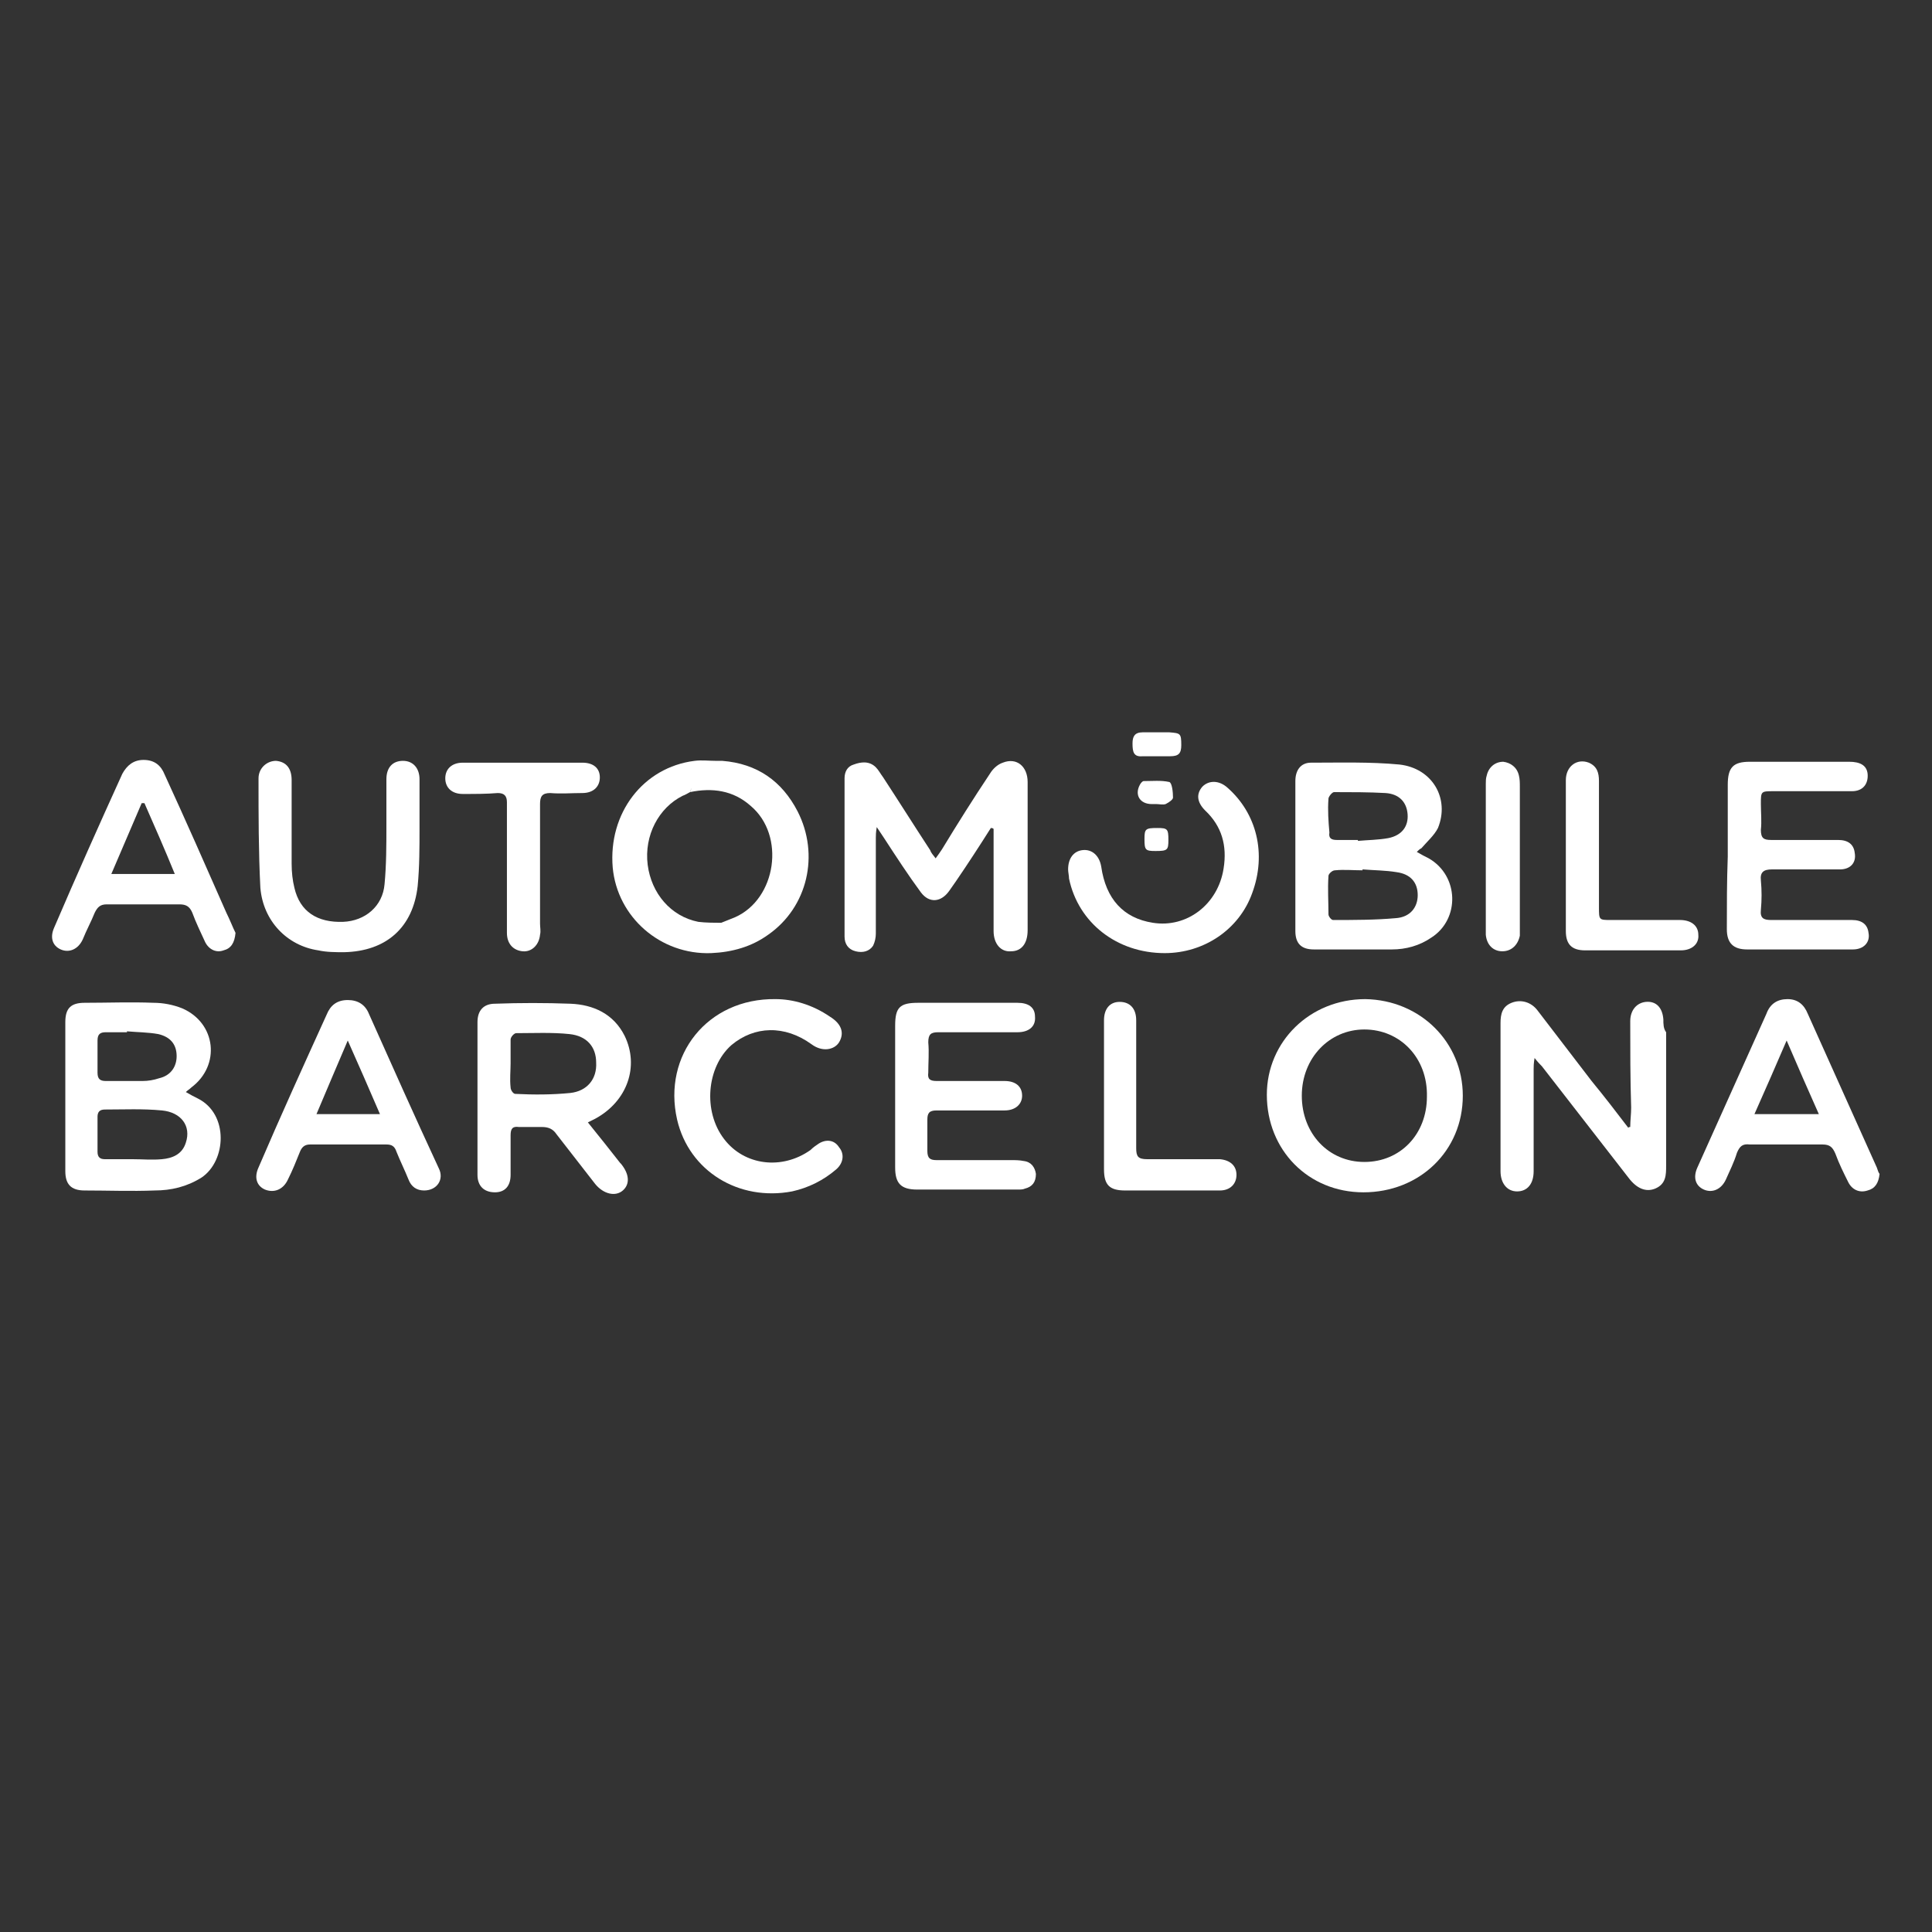
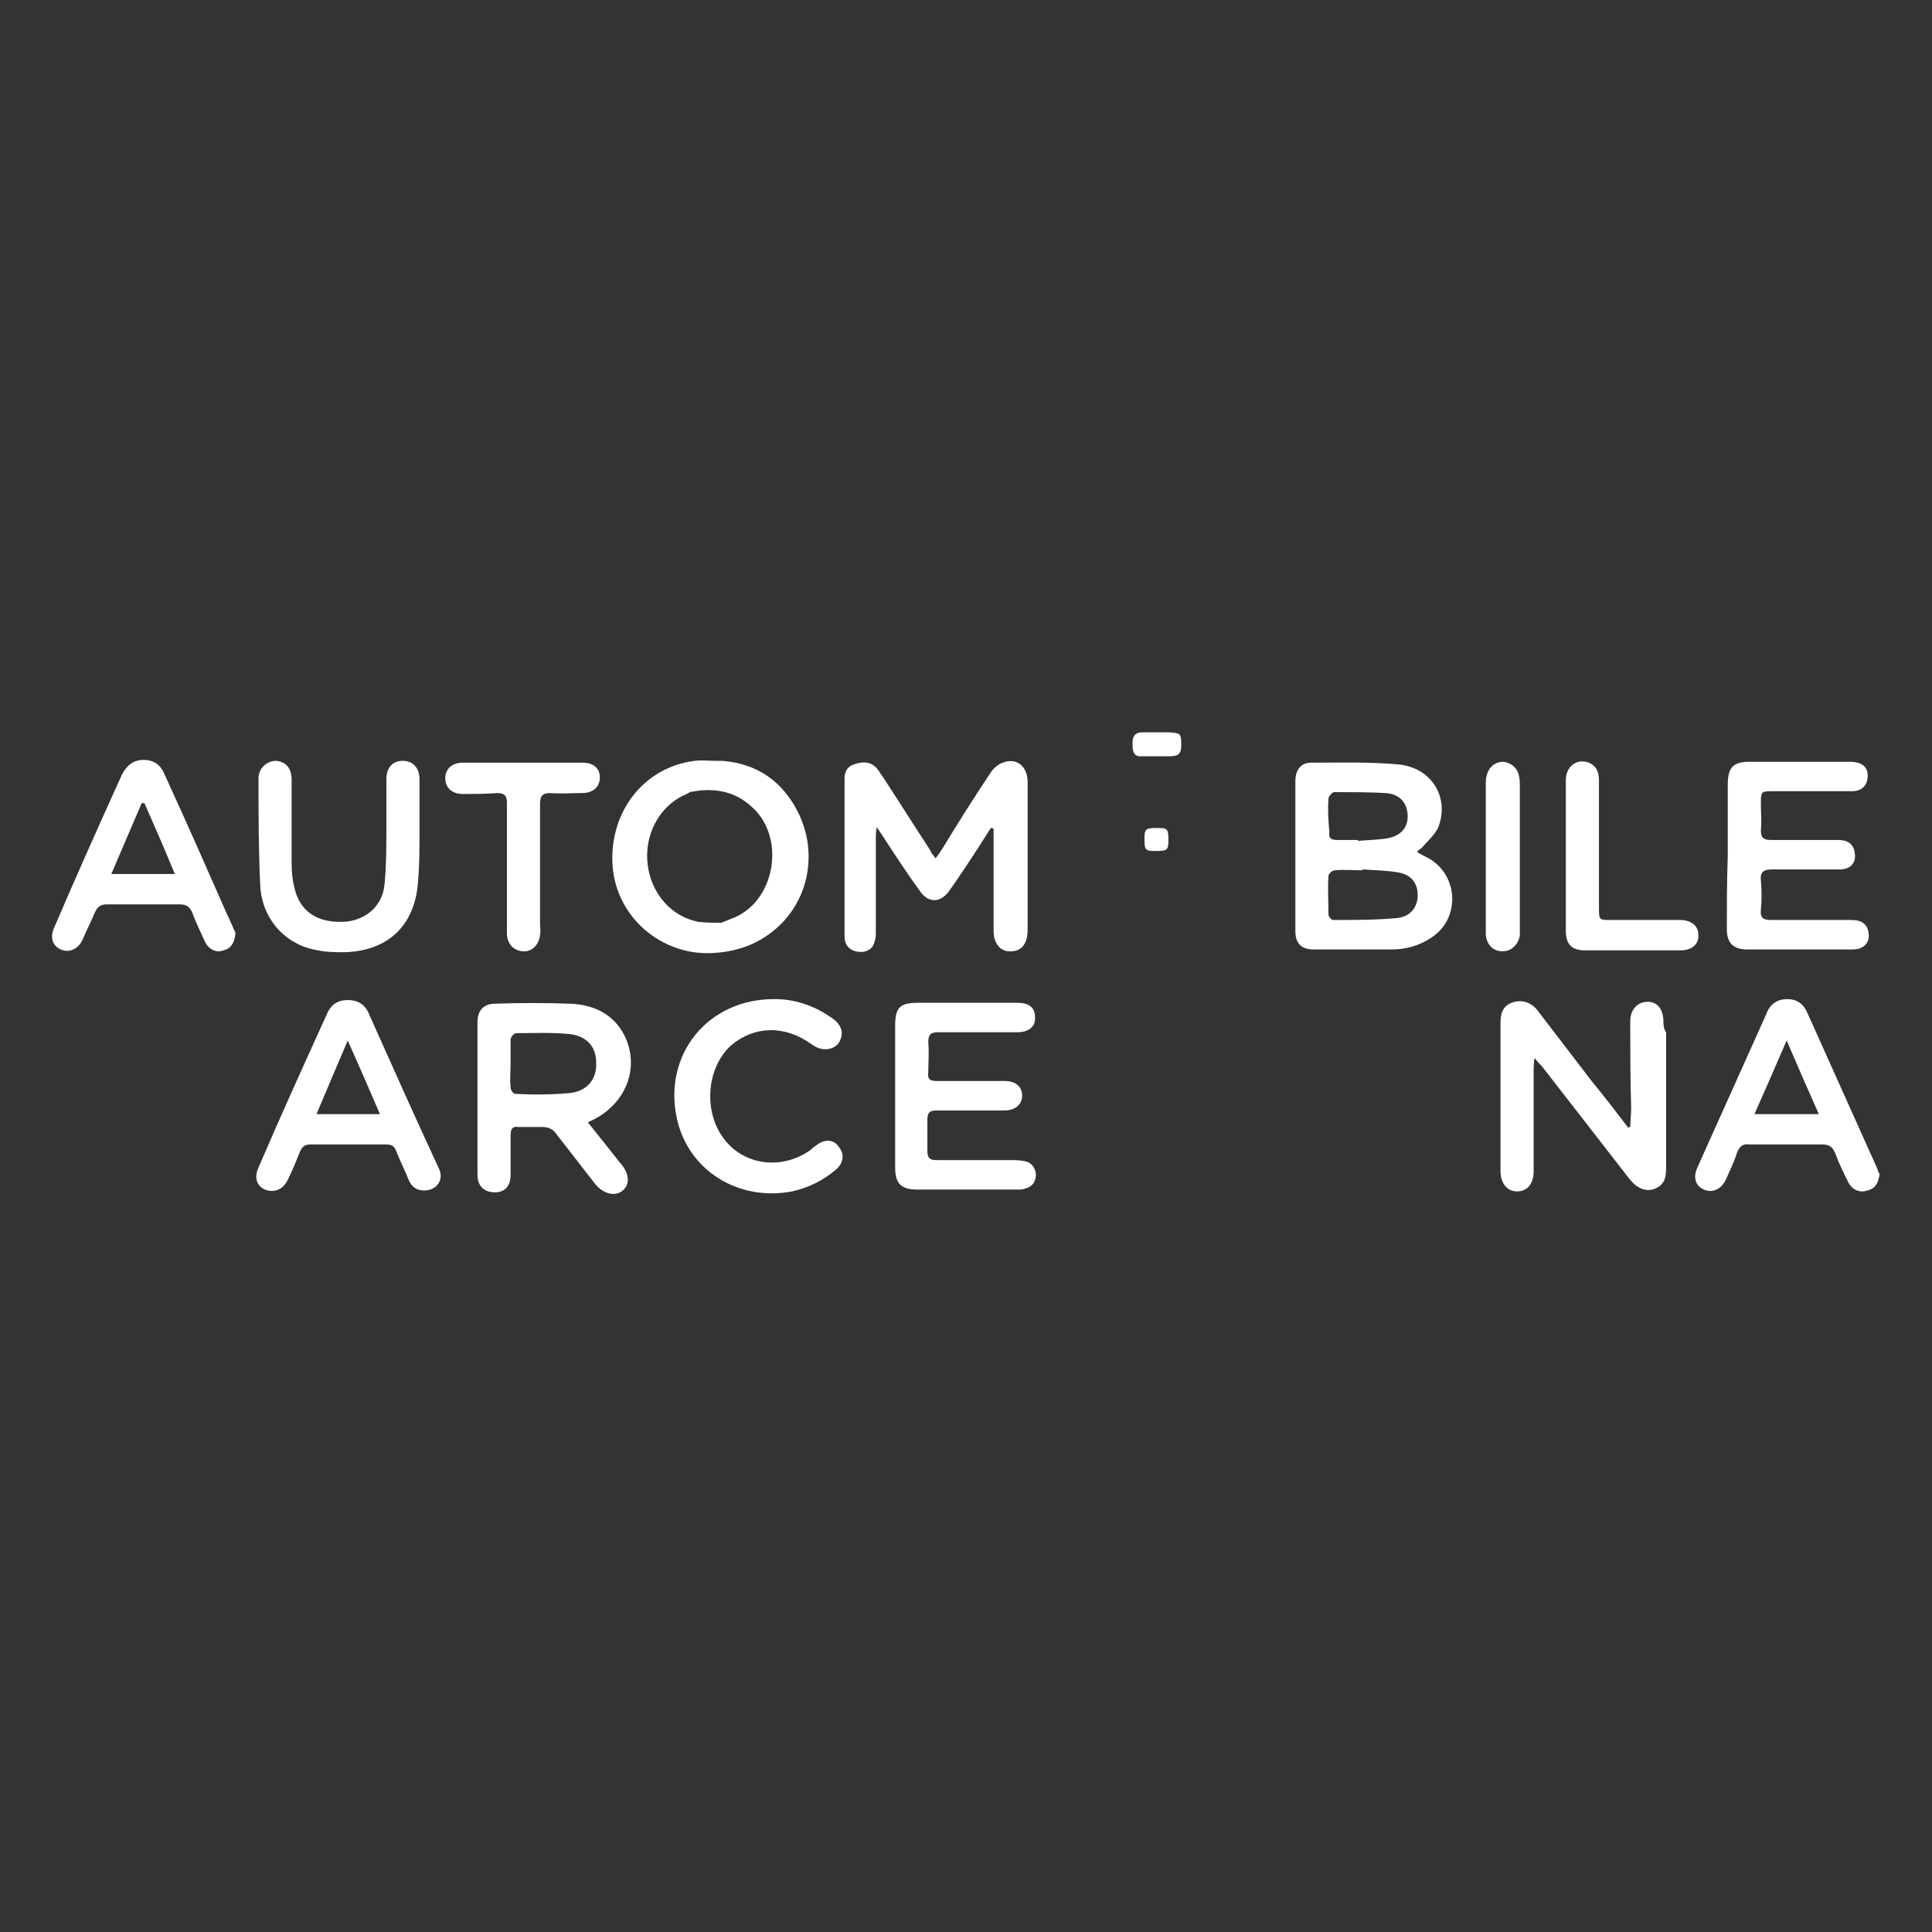
<svg xmlns="http://www.w3.org/2000/svg" version="1.1" id="Capa_1" x="0px" y="0px" viewBox="0 0 210 210" style="enable-background:new 0 0 210 210;" xml:space="preserve">
  <rect x="0" y="0" width="210" height="210" fill="#333333" stroke="none" />
  <style type="text/css">
	.st0{fill:#FFFFFF;}
</style>
  <g>
    <path class="st0" d="M103.2,96.8c0.2-0.3,0.5-0.7,0.7-1c1.3-1.9,2.6-3.9,3.8-5.8c0.1,0,0.2,0,0.3,0.1c0,0.3,0,0.7,0,1   c0,3.4,0,6.7,0,10.1c0,1.4,0.8,2.3,1.9,2.2c1.1,0,1.8-0.8,1.8-2.3c0-1.1,0-2.3,0-3.4c0-4.2,0-8.5,0-12.7c0-1.7-1.2-2.7-2.7-2.1   c-0.6,0.2-1.1,0.7-1.4,1.2c-1.8,2.7-3.5,5.4-5.2,8.2c-0.2,0.3-0.4,0.6-0.7,1c-0.3-0.4-0.5-0.6-0.6-0.9c-1.7-2.6-3.4-5.3-5.1-7.9   c-0.3-0.4-0.5-0.8-0.8-1.1c-0.7-0.7-1.6-0.6-2.4-0.3c-0.7,0.2-1,0.8-1,1.5c0,5.7,0,11.5,0,17.2c0,0.8,0.4,1.4,1.2,1.6   c0.8,0.2,1.5,0,1.9-0.6c0.2-0.4,0.3-0.9,0.3-1.3c0-3.5,0-7,0-10.4c0-0.3,0-0.6,0.1-1.2c0.4,0.6,0.6,0.9,0.8,1.2c1.3,2,2.6,4,4,5.9   C101,98.2,102.3,98.1,103.2,96.8z" />
-     <path class="st0" d="M21.5,119.4c-0.4-0.2-0.8-0.4-1.3-0.7c0.2-0.2,0.4-0.3,0.6-0.5c3.2-2.4,2.7-7-1-8.6c-1-0.4-2.1-0.6-3.1-0.6   c-2.5-0.1-5,0-7.5,0c-1.5,0-2.1,0.6-2.1,2.1c0,5.4,0,10.8,0,16.2c0,1.4,0.6,2.1,2.1,2.1c2.5,0,5.1,0.1,7.6,0c1.8,0,3.5-0.4,5.1-1.4   C24.6,126.2,24.9,121.1,21.5,119.4z M10.6,113.1c0-0.7,0.3-0.9,0.9-0.9c0.8,0,1.6,0,2.3,0c0,0,0-0.1,0-0.1c1.1,0.1,2.3,0.1,3.4,0.3   c1.3,0.3,2,1.1,2,2.4c0,1.1-0.6,2.1-1.9,2.4c-0.6,0.2-1.2,0.3-1.8,0.3c-1.3,0-2.7,0-4,0c-0.6,0-0.9-0.2-0.9-0.9   C10.6,115.5,10.6,114.3,10.6,113.1z M20.2,124.2c-0.4,1.3-1.5,1.7-2.6,1.8c-1.1,0.1-2.1,0-3.2,0c0,0,0,0,0,0c-1,0-2,0-3,0   c-0.5,0-0.8-0.2-0.8-0.8c0-1.3,0-2.5,0-3.8c0-0.5,0.2-0.8,0.8-0.8c2.1,0,4.1-0.1,6.2,0.1C19.7,120.9,20.8,122.4,20.2,124.2z" />
    <path class="st0" d="M142.8,103.2c2.8,0,5.6,0,8.5,0c1.5,0,3-0.4,4.3-1.3c3.1-2,3-6.7-0.3-8.6c-0.4-0.2-0.8-0.4-1.3-0.7   c0.2-0.2,0.3-0.3,0.5-0.4c0.6-0.7,1.4-1.4,1.8-2.2c1.3-3.2-0.6-6.5-4.2-6.9c-3.2-0.3-6.4-0.2-9.6-0.2c-1.1,0-1.7,0.8-1.7,2   c0,5.4,0,10.8,0,16.3C140.8,102.5,141.4,103.2,142.8,103.2z M154.1,97.3c0,1.3-0.8,2.4-2.4,2.5c-2.2,0.2-4.5,0.2-6.8,0.2   c-0.2,0-0.5-0.4-0.5-0.6c0-1.4-0.1-2.8,0-4.2c0-0.2,0.4-0.6,0.7-0.6c1-0.1,2,0,3,0c0,0,0-0.1,0-0.1c1.2,0.1,2.5,0.1,3.7,0.3   C153.3,95,154.1,95.9,154.1,97.3z M144.4,86.8c0-0.2,0.4-0.7,0.6-0.7c1.9,0,3.8,0,5.6,0.1c1.5,0.1,2.3,1,2.4,2.3   c0.1,1.3-0.6,2.3-2.1,2.6c-1.1,0.2-2.2,0.2-3.3,0.3c0,0,0-0.1,0-0.1c-0.8,0-1.6,0-2.3,0c-0.6,0-0.9-0.2-0.8-0.8   C144.4,89.3,144.3,88.1,144.4,86.8z" />
    <path class="st0" d="M180.8,110.8c-0.1-1.3-0.8-2-1.9-1.9c-1,0.1-1.7,0.9-1.7,2.1c0,3.1,0,6.3,0.1,9.4c0,0.7-0.1,1.4-0.1,2.1   c-0.1,0-0.2,0-0.2,0.1c-1.3-1.7-2.6-3.4-4-5.1c-2-2.6-3.9-5.1-5.9-7.7c-0.7-0.9-1.8-1.2-2.8-0.8c-1,0.4-1.2,1.2-1.2,2.2   c0,5.4,0,10.7,0,16.1c0,1.3,0.7,2.2,1.8,2.2c1.1,0,1.8-0.8,1.8-2.2c0-3.7,0-7.4,0-11.1c0-0.3,0-0.6,0.1-1.2   c0.4,0.5,0.6,0.7,0.8,0.9c3.1,4,6.3,8.1,9.4,12.1c0.9,1.2,1.9,1.6,2.9,1.2c1.2-0.5,1.2-1.5,1.2-2.5c0-4.8,0-9.7,0-14.5   C180.8,111.8,180.8,111.3,180.8,110.8z" />
-     <path class="st0" d="M148.4,108.6c-6,0-10.7,4.6-10.7,10.4c0,6,4.5,10.6,10.5,10.6c6.1,0,10.8-4.5,10.8-10.5   C159,113.3,154.4,108.7,148.4,108.6z M148.3,126.3c-3.9,0-6.8-3.1-6.8-7.2c0-4.1,3-7.2,6.8-7.2c3.9,0,6.9,3.1,6.8,7.3   C155.1,123.3,152.2,126.3,148.3,126.3z" />
    <path class="st0" d="M67.9,112.6c-1.2-2.4-3.4-3.4-5.9-3.5c-2.7-0.1-5.5-0.1-8.2,0c-1.2,0-1.9,0.7-1.9,2c0,5.5,0,11,0,16.6   c0,1.2,0.7,1.9,1.9,1.9c1.1,0,1.7-0.7,1.7-1.9c0-1.4,0-2.9,0-4.3c0-0.7,0.2-1,0.9-0.9c0.8,0,1.7,0,2.5,0c0.7,0,1.2,0.2,1.6,0.8   c1.4,1.8,2.8,3.6,4.2,5.4c0.9,1.1,2.2,1.4,3,0.7c0.8-0.7,0.7-1.8-0.2-2.9c0,0-0.1-0.1-0.1-0.1c-1.1-1.4-2.2-2.8-3.5-4.4   c0.4-0.2,0.6-0.3,0.8-0.4C68.2,119.7,69.5,115.9,67.9,112.6z M62,118.8c-2,0.2-4,0.2-6,0.1c-0.2,0-0.5-0.4-0.5-0.7   c-0.1-0.9,0-1.8,0-2.6c0-0.9,0-1.8,0-2.6c0-0.3,0.4-0.7,0.6-0.7c1.9,0,3.9-0.1,5.8,0.1c1.9,0.2,2.9,1.4,2.9,3.1   C64.9,117.3,63.8,118.6,62,118.8z" />
    <path class="st0" d="M111.3,126.2c-0.5-0.1-0.9-0.1-1.4-0.1c-2.7,0-5.4,0-8.1,0c-0.7,0-1-0.2-1-1c0-1.1,0-2.3,0-3.4   c0-0.7,0.2-1,1-1c2.5,0,5,0,7.4,0c1.2,0,1.9-0.7,1.9-1.6c0-1-0.7-1.6-1.9-1.6c-2.5,0-5,0-7.4,0c-0.7,0-1-0.2-0.9-0.9   c0-1.1,0.1-2.2,0-3.3c0-0.9,0.3-1.1,1.1-1.1c2.9,0,5.7,0,8.6,0c1.2,0,2-0.6,1.9-1.7c0-1-0.7-1.5-1.9-1.5c-3.6,0-7.2,0-10.8,0   c-2,0-2.5,0.5-2.5,2.5c0,2.5,0,5.1,0,7.6c0,2.6,0,5.2,0,7.8c0,1.7,0.6,2.4,2.4,2.4c3.6,0,7.3,0,10.9,0c0.3,0,0.6,0,0.8-0.1   c0.8-0.2,1.2-0.7,1.2-1.6C112.5,126.9,112.1,126.3,111.3,126.2z" />
    <path class="st0" d="M187.7,101c0,1.5,0.7,2.2,2.2,2.2c1.3,0,2.6,0,3.9,0c2.5,0,5.1,0,7.6,0c1.2,0,1.9-0.8,1.7-1.8   c-0.1-0.9-0.7-1.4-1.8-1.4c-2.9,0-5.8,0-8.8,0c-0.8,0-1.2-0.2-1.1-1.1c0.1-1.1,0.1-2.1,0-3.2c-0.1-0.9,0.3-1.2,1.2-1.2   c2.5,0,5,0,7.4,0c1.1,0,1.8-0.7,1.6-1.8c-0.1-0.9-0.7-1.4-1.8-1.4c-2.4,0-4.9,0-7.3,0c-0.8,0-1.1-0.2-1.1-1.1c0.1-0.9,0-1.9,0-2.8   c0-1.4,0-1.4,1.4-1.4c2.8,0,5.6,0,8.5,0c1.2,0,1.8-0.8,1.7-1.9c-0.1-0.9-0.8-1.3-2-1.3c-3.6,0-7.2,0-10.8,0c-1.8,0-2.4,0.6-2.4,2.5   c0,2.6,0,5.2,0,7.8C187.7,95.8,187.7,98.4,187.7,101z" />
    <path class="st0" d="M204,126.9c-2.5-5.6-5-11.1-7.5-16.7c-0.4-1-1.1-1.6-2.2-1.6c-1.1,0-1.9,0.5-2.3,1.6c-2.5,5.6-5,11.1-7.5,16.7   c-0.5,1.1-0.2,2,0.7,2.4c0.9,0.4,1.9,0,2.4-1.1c0.4-0.9,0.9-1.9,1.2-2.9c0.3-0.7,0.6-1,1.4-0.9c2.6,0,5.3,0,7.9,0   c0.8,0,1.1,0.3,1.4,1c0.4,1.1,0.9,2.1,1.4,3.1c0.4,0.8,1.2,1.2,2.1,0.9c0.8-0.2,1.2-0.8,1.3-1.8C204.2,127.5,204.1,127.2,204,126.9   z M190.7,121.1c1.2-2.7,2.3-5.2,3.5-8c1.2,2.8,2.3,5.3,3.5,8C195.3,121.1,193.1,121.1,190.7,121.1z" />
    <path class="st0" d="M40.1,110.2c-0.4-1-1.2-1.5-2.3-1.5c-1.2,0-1.9,0.6-2.3,1.6c-2.5,5.5-5,11-7.4,16.6c-0.5,1.1-0.2,2,0.7,2.4   c1,0.4,2,0,2.5-1.1c0.5-1,0.9-2,1.3-3c0.2-0.5,0.5-0.8,1.1-0.8c2.8,0,5.5,0,8.3,0c0.6,0,0.9,0.2,1.1,0.8c0.4,1,0.9,2,1.3,3   c0.3,0.8,0.9,1.2,1.7,1.2c1.4,0,2.2-1.2,1.6-2.4C45.1,121.4,42.6,115.8,40.1,110.2z M34.4,121.1c1.1-2.6,2.2-5.2,3.4-8   c1.2,2.7,2.3,5.2,3.5,8C38.9,121.1,36.7,121.1,34.4,121.1z" />
    <path class="st0" d="M17.9,84.2c-0.4-1-1.1-1.6-2.3-1.6c-1.1,0-1.8,0.6-2.3,1.5c-2.5,5.5-5,11.1-7.4,16.7c-0.5,1.1-0.2,2,0.7,2.4   c0.9,0.4,1.9,0,2.4-1.1c0.4-1,0.9-1.9,1.3-2.9c0.3-0.6,0.6-0.9,1.3-0.9c2.6,0,5.3,0,7.9,0c0.7,0,1.1,0.2,1.4,0.9   c0.4,1.1,0.9,2.1,1.4,3.2c0.4,0.8,1.2,1.2,2,0.9c0.8-0.2,1.2-0.8,1.3-1.9c-0.3-0.6-0.6-1.4-1-2.2C22.4,94.2,20.2,89.2,17.9,84.2z    M12.1,95c1.1-2.6,2.2-5.1,3.3-7.7c0.1,0,0.2,0,0.3,0c1.1,2.5,2.2,5,3.3,7.7C16.7,95,14.5,95,12.1,95z" />
    <path class="st0" d="M34.6,103.3c0.9,0.2,1.9,0.2,2.8,0.2c4.6-0.1,7.5-2.7,8-7.2c0.2-2.1,0.2-4.2,0.2-6.3c0,0,0,0,0,0   c0-1.8,0-3.5,0-5.3c0-1.2-0.7-2-1.8-2c-1.1,0-1.8,0.7-1.8,2c0,1.7,0,3.3,0,5c0,2.1,0,4.3-0.2,6.4c-0.2,2.4-2.1,4-4.5,4.1   c-2.8,0.1-4.7-1.1-5.3-3.7c-0.2-0.8-0.3-1.7-0.3-2.6c0-3,0-6.1,0-9.1c0-1.3-0.6-2-1.7-2.1c-1,0-1.9,0.8-1.9,1.9c0,4,0,8,0.2,11.9   C28.6,100.1,31.2,102.8,34.6,103.3z" />
    <path class="st0" d="M89,124.3c-0.3,0.2-0.6,0.4-0.9,0.7c-3.1,2.2-7.2,1.7-9.4-1.2c-2.3-3-1.9-7.8,0.8-10.2   c2.5-2.1,5.8-2.2,8.7-0.1c1.2,0.9,2.5,0.6,3-0.2c0.6-1,0.3-2-1-2.8c-1.9-1.3-4-1.9-5.9-1.9c-7.4-0.1-12.3,6.1-10.7,13.1   c1.3,5.6,6.7,8.9,12.5,7.8c1.8-0.4,3.4-1.2,4.8-2.4c0.8-0.7,0.9-1.7,0.3-2.4C90.7,123.9,89.8,123.8,89,124.3z" />
-     <path class="st0" d="M133.4,85.6c-0.9-0.8-2-0.8-2.7-0.1c-0.7,0.8-0.6,1.7,0.3,2.6c1.8,1.7,2.4,3.8,2,6.3c-0.6,3.9-4,6.5-7.7,5.9   c-3.2-0.5-5.1-2.6-5.6-6.1c-0.2-1.2-1-1.9-2-1.8c-1,0.1-1.6,0.9-1.6,2.1c0,0.3,0.1,0.7,0.1,1c1,4.8,5.2,8.1,10.4,8.1   c4.3,0,8.1-2.6,9.5-6.5C137.7,92.8,136.6,88.4,133.4,85.6z" />
    <path class="st0" d="M54.1,86.2c0.7,0,1,0.3,1,1c0,2.4,0,4.7,0,7.1c0,0,0,0,0,0c0,2.4,0,4.8,0,7.1c0,1.2,0.7,1.9,1.7,2   c1,0.1,1.8-0.7,1.9-1.8c0.1-0.4,0-0.8,0-1.2c0-4.3,0-8.7,0-13c0-0.8,0.2-1.2,1.1-1.2c1.2,0.1,2.3,0,3.5,0c1.2,0,1.9-0.7,1.9-1.7   c0-1-0.7-1.6-1.9-1.6c-4.3,0-8.7,0-13,0c-1.2,0-1.9,0.7-1.9,1.7c0,1,0.7,1.7,1.9,1.7C51.7,86.3,52.9,86.3,54.1,86.2z" />
-     <path class="st0" d="M132.6,126c-0.3,0-0.5,0-0.8,0c-2.4,0-4.7,0-7.1,0c-1,0-1.2-0.3-1.2-1.2c0-4.6,0-9.3,0-13.9c0-1.3-0.7-2-1.8-2   c-1.1,0-1.7,0.8-1.7,2c0,2.7,0,5.5,0,8.2c0,2.7,0,5.3,0,8c0,1.7,0.6,2.3,2.3,2.3c2.2,0,4.5,0,6.7,0c1.2,0,2.4,0,3.6,0   c1.1,0,1.8-0.7,1.8-1.7C134.4,126.7,133.7,126.1,132.6,126z" />
    <path class="st0" d="M182.6,100c-2.5,0-5,0-7.5,0c-1.3,0-1.3,0-1.3-1.4c0-4.6,0-9.2,0-13.7c0-0.9-0.2-1.6-1.1-2   c-1.3-0.5-2.5,0.4-2.5,1.9c0,2.7,0,5.5,0,8.2c0,2.7,0,5.5,0,8.2c0,1.4,0.6,2.1,2.1,2.1c3.5,0,7,0,10.4,0c1.2,0,2-0.7,1.9-1.7   C184.6,100.6,183.8,100,182.6,100z" />
    <path class="st0" d="M77.3,103.6c2.3-0.1,4.4-0.7,6.2-2c4.3-3,5.6-8.7,3.2-13.4c-1.7-3.3-4.4-5.2-8.2-5.5c-0.2,0-0.4,0-0.6,0   c0,0-0.1,0-0.1,0c0,0,0,0,0,0c-0.8,0-1.5-0.1-2.3,0c-5.6,0.7-9.4,5.7-8.9,11.6C67.1,99.7,71.8,103.8,77.3,103.6z M70.4,94   c-0.4-3.2,1.2-6.2,3.8-7.5c0.3-0.1,0.6-0.3,0.8-0.4c0.1-0.2,0.1-0.4,0.2-0.5c-0.1,0.1-0.1,0.4-0.2,0.5c2.4-0.5,4.7-0.2,6.6,1.5   c3.8,3.2,2.8,10.1-1.7,12.1c-0.5,0.2-1,0.4-1.5,0.6c-0.8,0-1.7,0-2.5-0.1C72.9,99.6,70.8,97.1,70.4,94z" />
    <path class="st0" d="M165.2,101.7c0-0.3,0-0.6,0-0.8c0-5.1,0-10.3,0-15.4c0-0.4,0-0.8-0.1-1.2c-0.2-0.9-0.9-1.4-1.7-1.5   c-0.9,0-1.6,0.6-1.8,1.5c-0.1,0.3-0.1,0.6-0.1,0.9c0,2.6,0,5.3,0,7.9c0,2.5,0,5.1,0,7.6c0,0.3,0,0.6,0,0.9c0.1,1.1,0.8,1.8,1.8,1.8   C164.3,103.4,165,102.7,165.2,101.7z" />
    <path class="st0" d="M124.2,82.2c1,0,2,0,3,0c0.9,0,1.2-0.3,1.2-1.2c0-1.3-0.1-1.3-1.3-1.4c-0.4,0-0.8,0-1.2,0c-0.6,0-1.1,0-1.7,0   c-0.9,0-1.1,0.5-1.1,1.2C123.1,81.7,123.2,82.3,124.2,82.2z" />
-     <path class="st0" d="M127.5,86.7c0-0.6-0.1-1.6-0.4-1.7c-0.9-0.2-1.8-0.1-2.8-0.1c-0.1,0-0.3,0.2-0.4,0.4c-0.6,1.1,0,2.1,1.3,2.1   c0.2,0,0.3,0,0.5,0c0,0,0,0,0,0c0.3,0,0.7,0.1,1,0C127.1,87.2,127.5,86.9,127.5,86.7z" />
    <path class="st0" d="M124.4,91.2c0,1.2,0.1,1.3,1.2,1.3c1.3,0,1.4-0.1,1.4-1.2c0-1.2-0.1-1.3-1.2-1.3   C124.5,90,124.4,90.1,124.4,91.2z" />
  </g>
</svg>